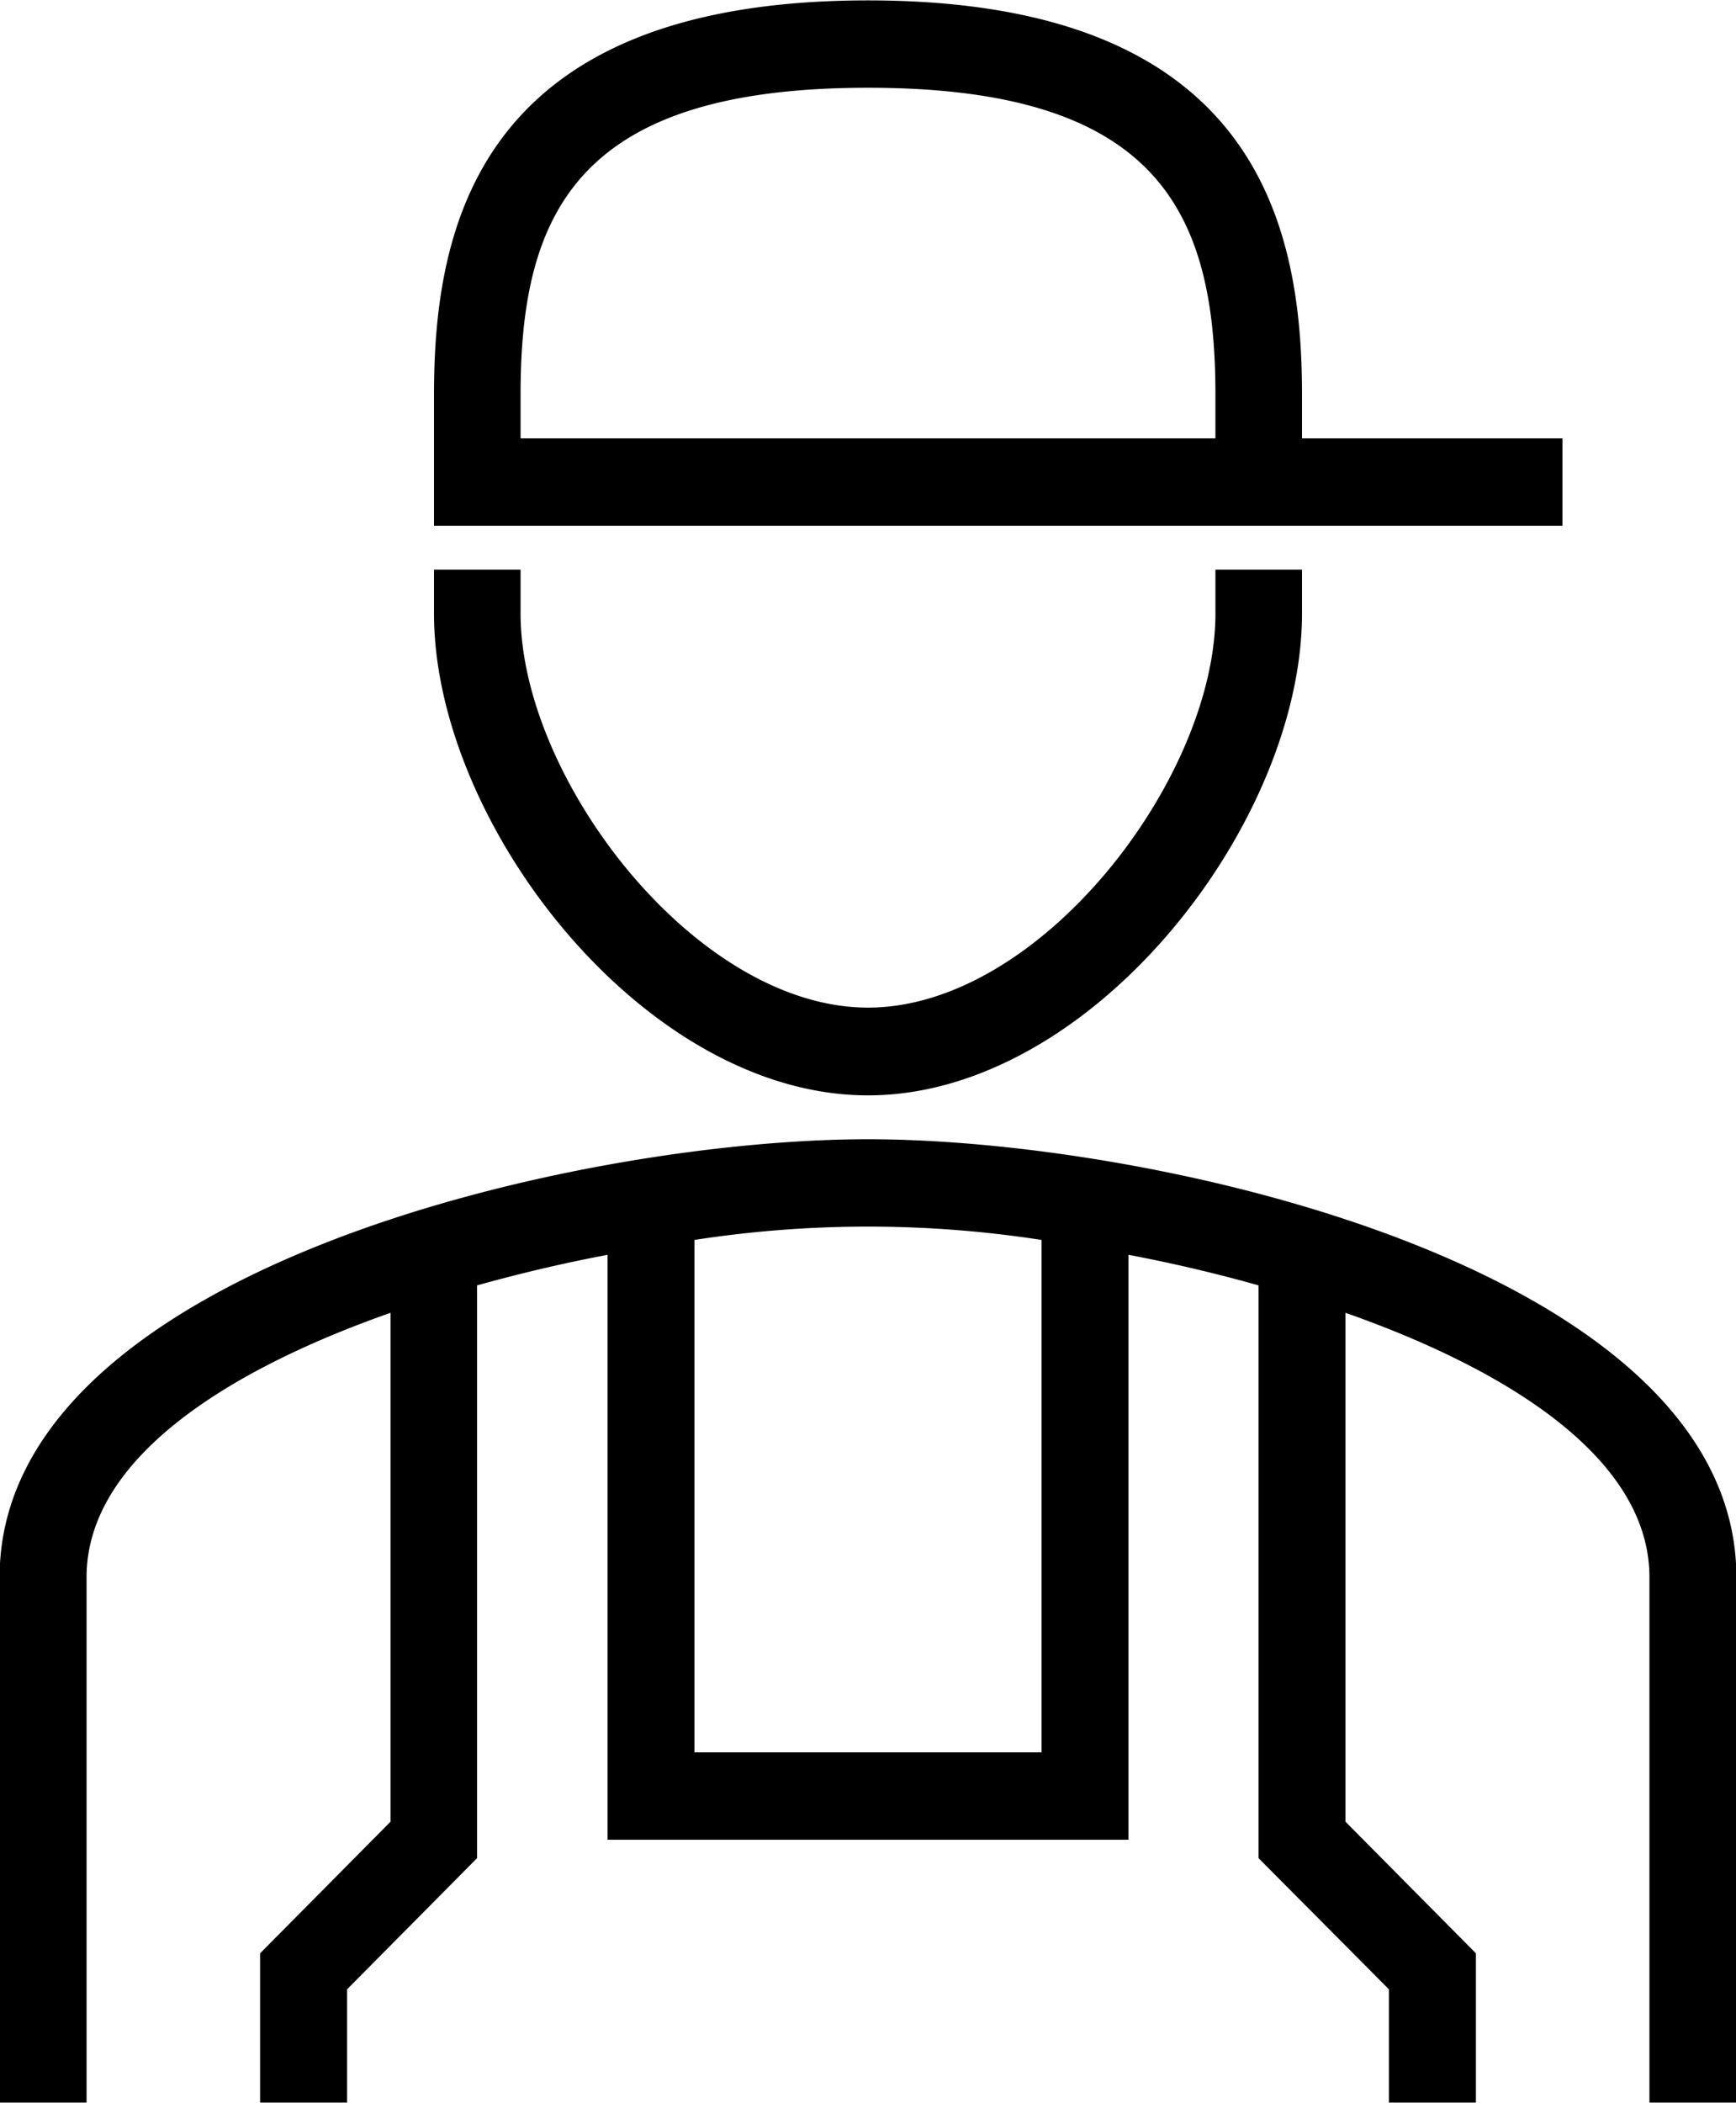
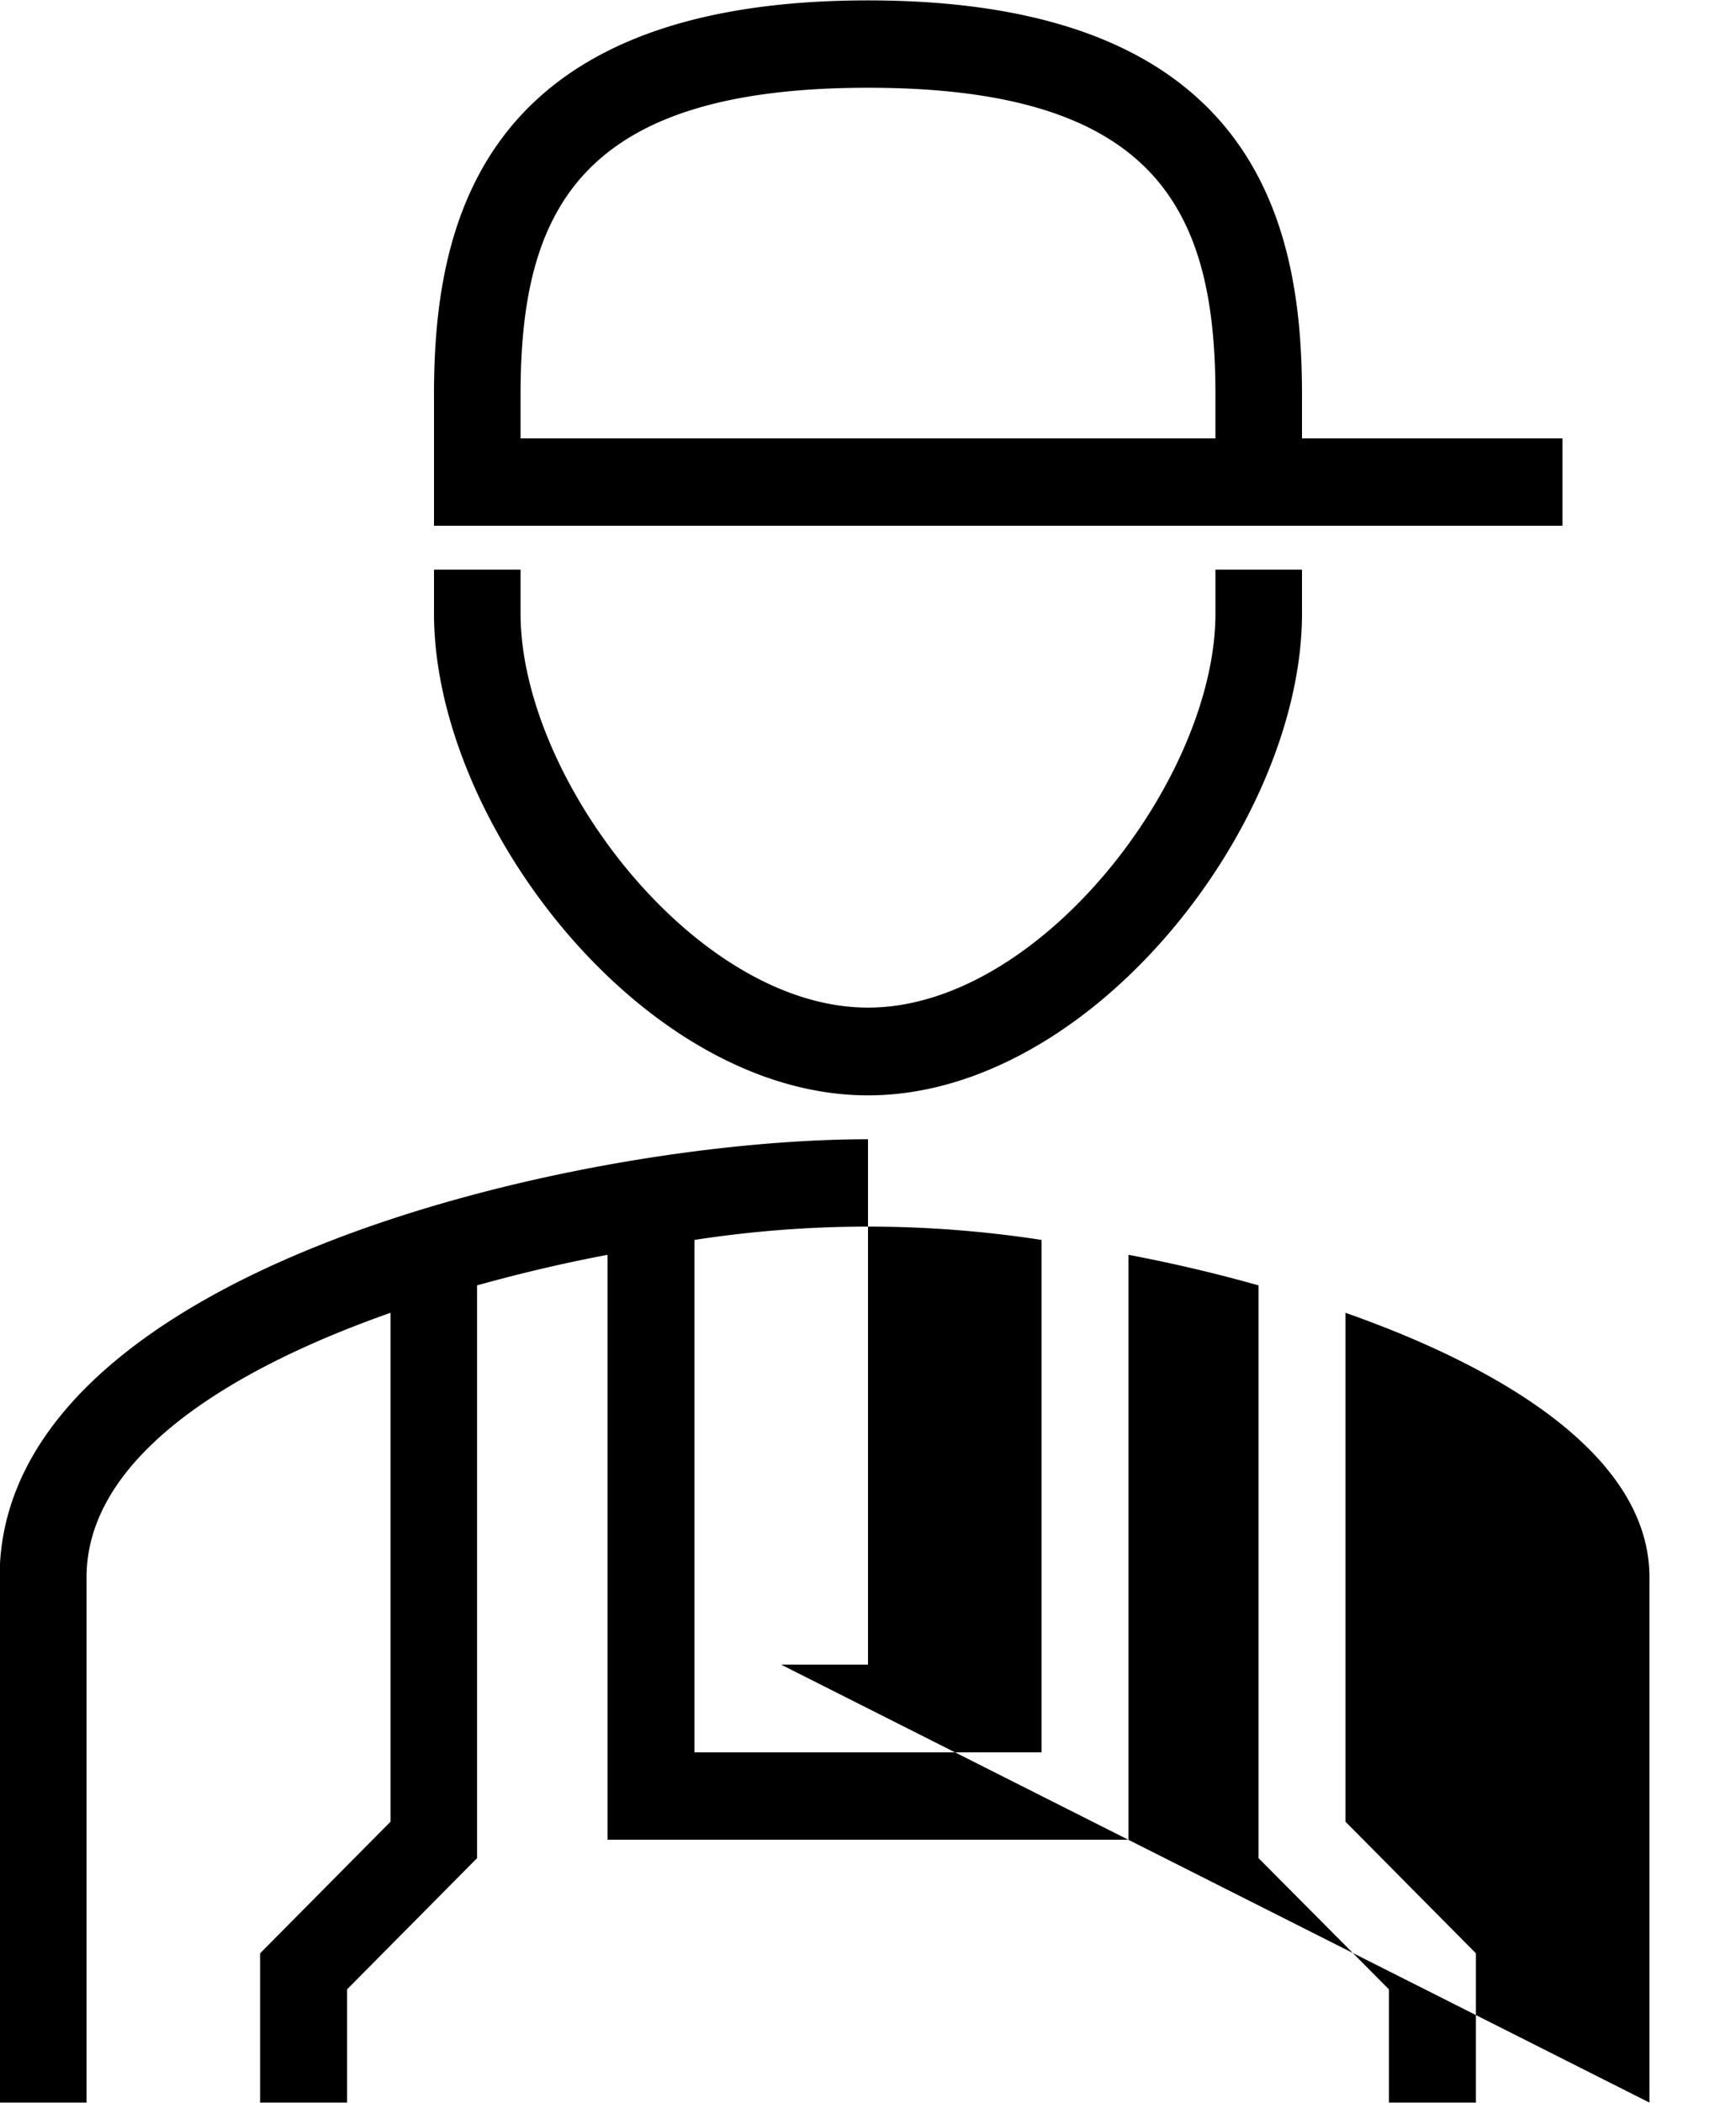
<svg xmlns="http://www.w3.org/2000/svg" width="44.32" height="53.68" viewBox="0 0 44.32 53.68">
  <defs>
    <style>
      .cls-1 {
        fill-rule: evenodd;
      }
    </style>
  </defs>
-   <path id="_2preim.svg" data-name="2preim.svg" class="cls-1" d="M1058.95,1155.83v-13.41c0-2.97-3.47-5.24-7.76-6.75v12.99l3.33,3.36v3.81h-2.22v-2.89l-3.33-3.35v-14.62c-1.1-.31-2.21-0.57-3.32-0.78v14.93h-13.3v-14.93q-1.665.315-3.33,0.78v14.62l-3.32,3.35v2.89h-2.22v-3.81l3.33-3.36v-12.99c-4.29,1.51-7.76,3.78-7.76,6.75v13.41h-2.22v-13.41c0-7.81,14.68-11.18,22.17-11.18s22.17,3.37,22.17,11.18v13.41h-2.22Zm-15.52-22.02a29.03,29.03,0,0,0-8.86,0v13.08h8.86v-13.08Zm6.65-17.11v1.12c0,5.37-5.37,12.3-11.08,12.3s-11.08-6.93-11.08-12.3v-1.12h2.21v1.12c0,4.21,4.47,10.06,8.87,10.06s8.87-5.85,8.87-10.06v-1.12h2.21Zm-21.06-1.12h-1.1v-3.35c0-4.32,1.15-10.06,11.08-10.06s11.08,5.74,11.08,10.06v1.12h6.65v2.23h-27.71Zm18.85-2.23v-1.12c0-4.7-1.51-7.83-8.87-7.83s-8.87,3.13-8.87,7.83v1.12h17.74Z" transform="translate(-1016.84 -1102.16)" />
+   <path id="_2preim.svg" data-name="2preim.svg" class="cls-1" d="M1058.95,1155.83v-13.41c0-2.97-3.47-5.24-7.76-6.75v12.99l3.33,3.36v3.81h-2.22v-2.89l-3.33-3.35v-14.62c-1.1-.31-2.21-0.57-3.32-0.78v14.93h-13.3v-14.93q-1.665.315-3.33,0.78v14.62l-3.32,3.35v2.89h-2.22v-3.81l3.33-3.36v-12.99c-4.29,1.51-7.76,3.78-7.76,6.75v13.41h-2.22v-13.41c0-7.81,14.68-11.18,22.17-11.18v13.41h-2.22Zm-15.52-22.02a29.03,29.03,0,0,0-8.86,0v13.08h8.86v-13.08Zm6.65-17.11v1.12c0,5.37-5.37,12.3-11.08,12.3s-11.08-6.93-11.08-12.3v-1.12h2.21v1.12c0,4.21,4.47,10.06,8.87,10.06s8.87-5.85,8.87-10.06v-1.12h2.21Zm-21.06-1.12h-1.1v-3.35c0-4.32,1.15-10.06,11.08-10.06s11.08,5.74,11.08,10.06v1.12h6.65v2.23h-27.71Zm18.85-2.23v-1.12c0-4.7-1.51-7.83-8.87-7.83s-8.87,3.13-8.87,7.83v1.12h17.74Z" transform="translate(-1016.84 -1102.16)" />
</svg>